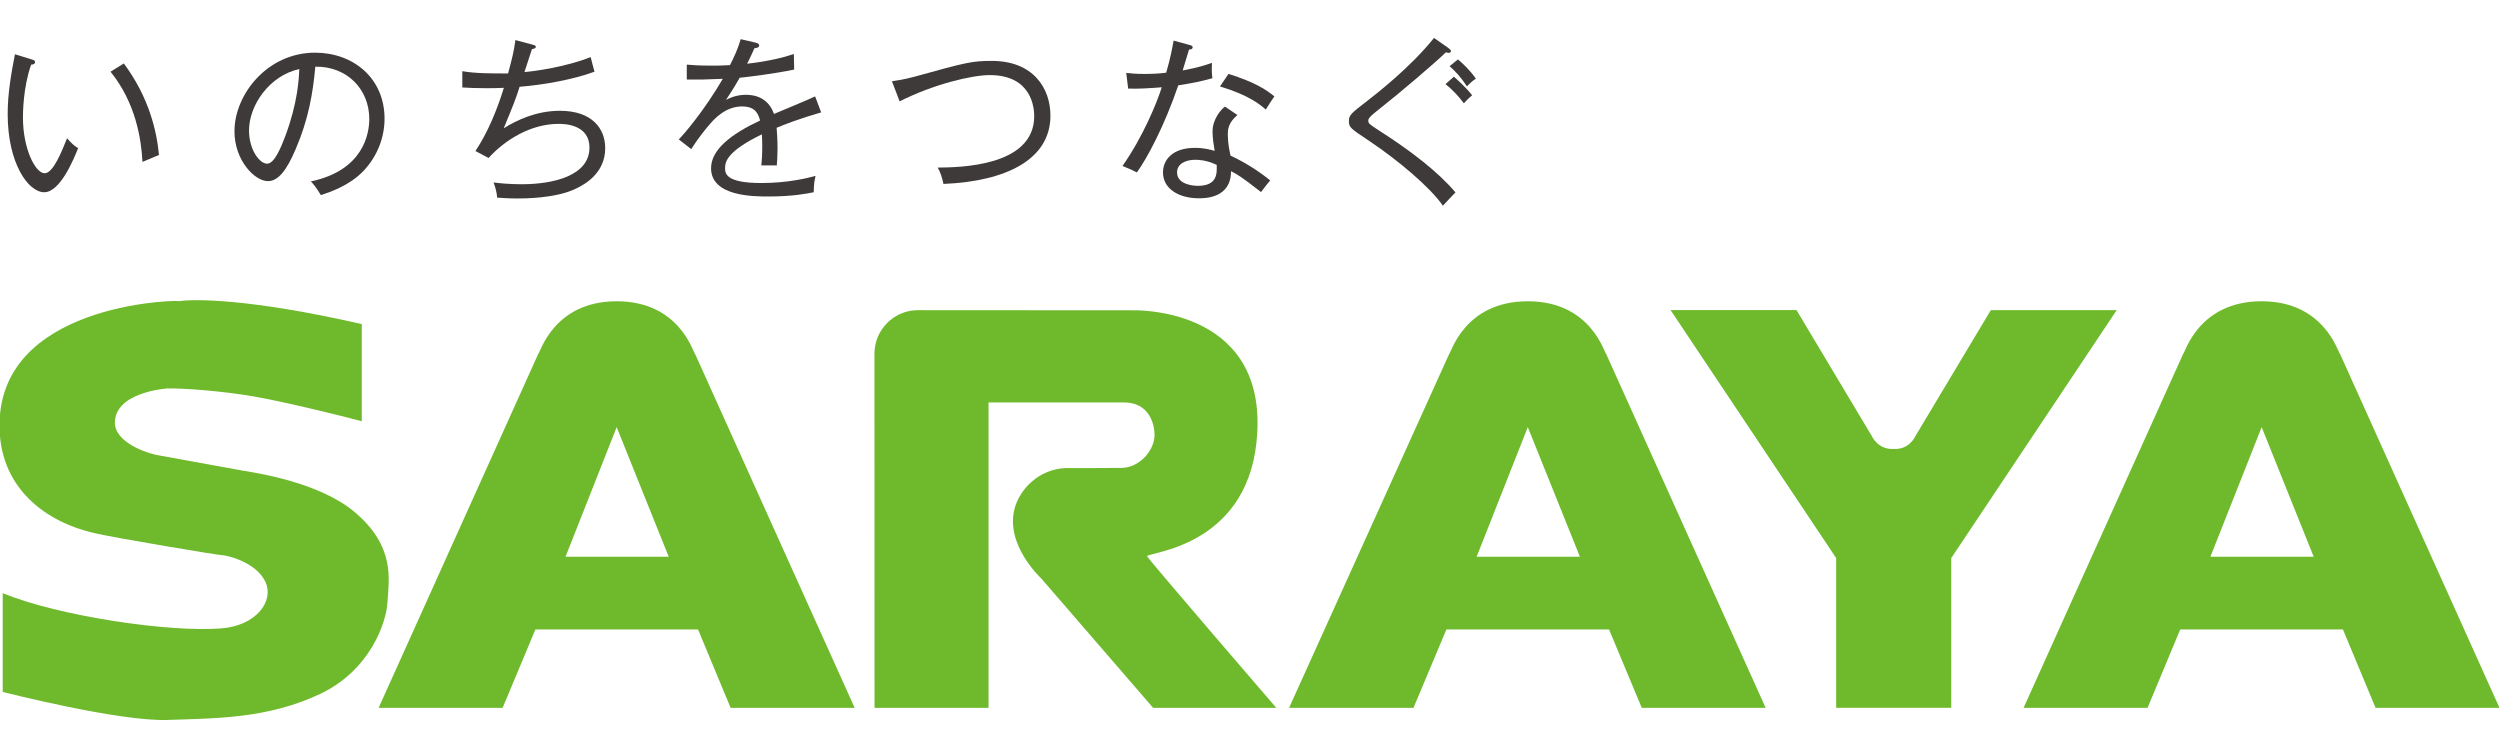
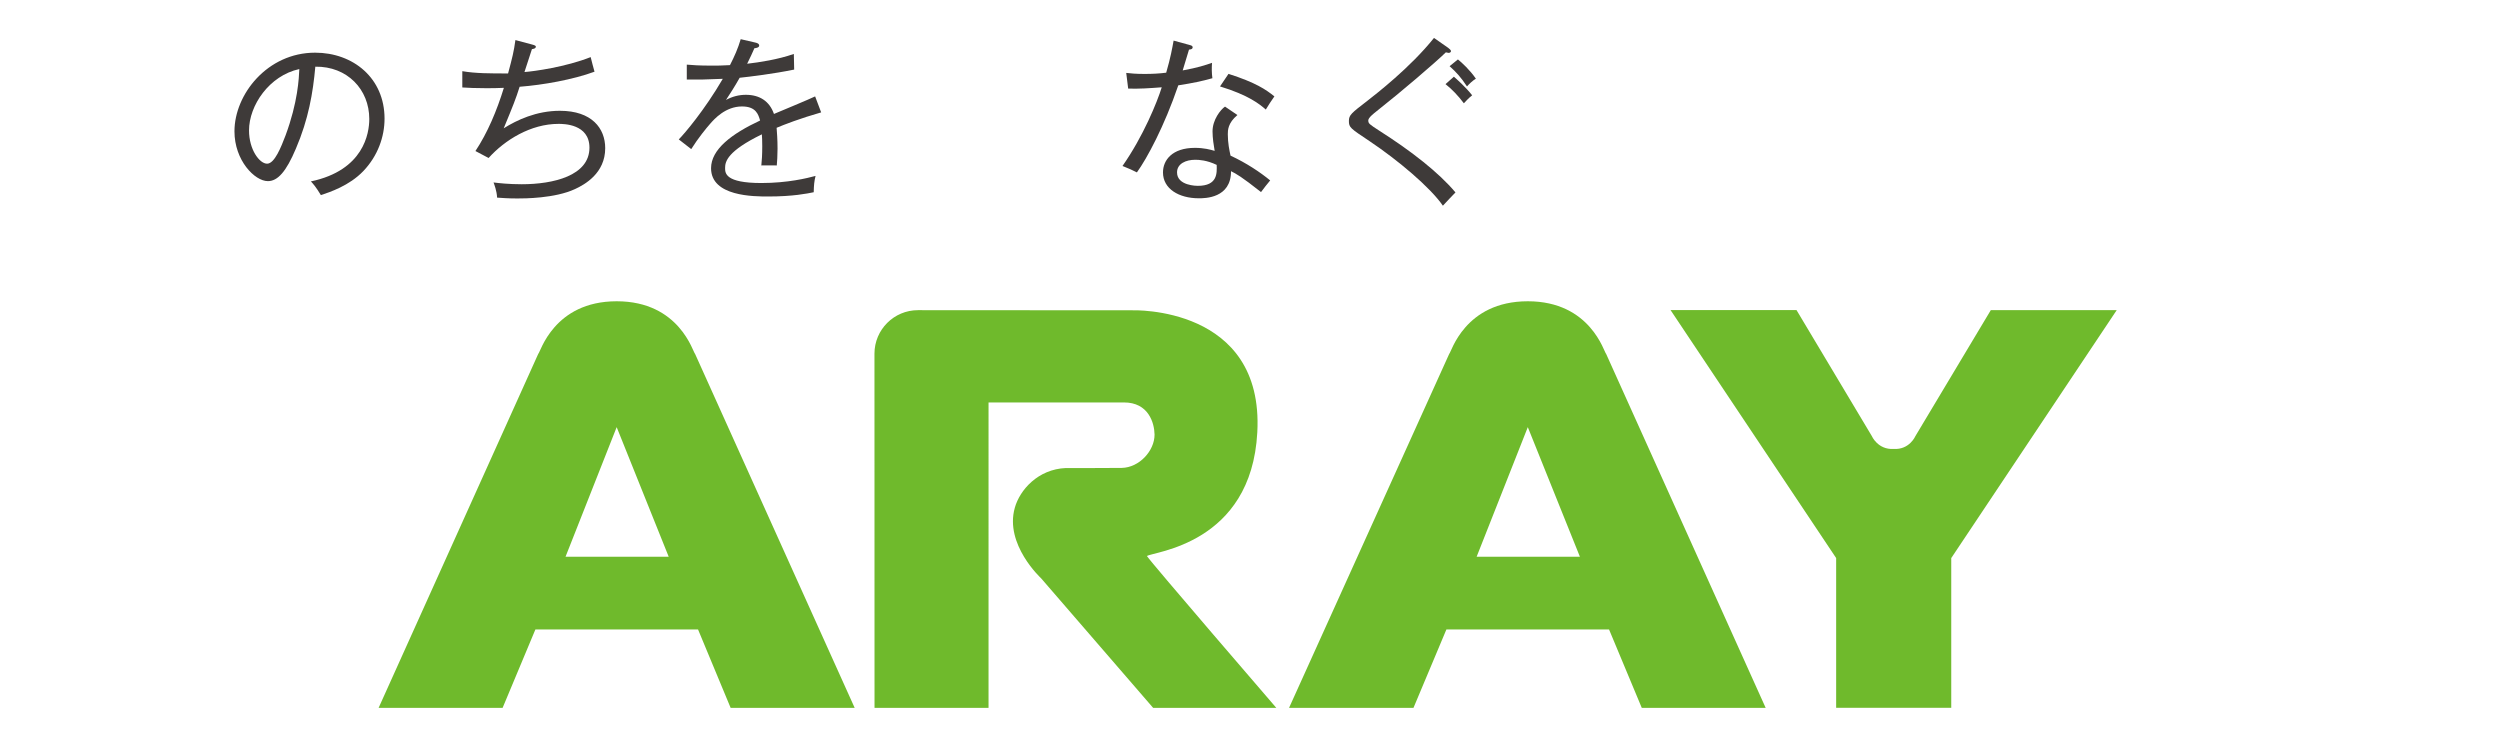
<svg xmlns="http://www.w3.org/2000/svg" version="1.1" id="レイヤー_1" x="0px" y="0px" viewBox="0 0 300 90" style="enable-background:new 0 0 300 90;" xml:space="preserve">
  <style type="text/css">
	.st0{fill:#6FBA2C;}
	.st1{fill:#3E3A39;}
</style>
  <g>
    <g>
-       <path class="st0" d="M43.414,50.553v-11.66c-13.558-3.102-20.322-3.029-22.014-2.741c1.053-0.184-20.608-0.169-21.433,14.032    c-0.445,7.455,4.54,12.242,11.45,13.81c2.487,0.572,14.75,2.625,15.213,2.625c0.485,0,4.126,0.773,5.246,3.263    c1,2.229-1.077,5.207-5.354,5.527c-6.256,0.489-19.471-1.474-26.197-4.226v11.85c0,0,13.996,3.572,19.778,3.362    c5.765-0.2,12.01-0.144,18.309-3.121c5.986-2.82,7.975-8.566,8.089-11.073c0.132-2.49,1.047-6.625-4.033-10.828    c-4.105-3.403-11.293-4.566-13.06-4.85c0.126,0.019-5.636-1.004-10.624-1.93c-1.004-0.188-5.167-1.477-4.994-4.042    c0.247-3.846,7.265-3.959,6.181-3.94c2.095-0.034,6.608,0.297,10.479,0.963C33.897,48.15,41.671,50.06,43.414,50.553z" />
      <path class="st0" d="M104.936,42.439l0.007,42.501h13.682l0,0V48.293h16.233c2.956-0.011,3.663,2.437,3.689,3.862    c0,1.936-1.826,3.952-3.937,3.994c-2.718,0.034-6.707,0.015-6.707,0.015c-3.345,0.138-5.532,2.632-6.127,4.771    c-1.25,4.403,3.153,8.456,3.153,8.456l13.446,15.551h14.78c0,0-15.08-17.494-15.523-18.217    c0.681-0.526,12.537-1.368,13.245-14.856c0.812-15.22-15.002-14.633-15.002-14.633l-25.718-0.016    C107.275,37.22,104.936,39.559,104.936,42.439z" />
      <path class="st0" d="M64.247,75.537l-3.933,9.404h-14.88l19.158-42.483c0.242-0.121,1.833-6.306,9.409-6.306    c7.579,0,9.171,6.185,9.404,6.306l19.155,42.483H87.675l-3.91-9.404H64.247z M74.001,51.256L67.863,66.81h12.382L74.001,51.256z" />
      <g>
        <path class="st0" d="M227.239,53.873c-1.904,0.116-2.624-1.55-2.624-1.55l-9.033-15.111h-15.115l19.871,29.755v17.972h13.812     V66.968l19.858-29.755h-15.109l-9.047,15.111C229.852,52.324,229.146,53.989,227.239,53.873" />
      </g>
      <path class="st0" d="M173.567,75.537l-3.949,9.404h-14.931l19.222-42.483c0.231-0.121,1.833-6.306,9.427-6.306    c7.568,0,9.167,6.185,9.396,6.306l19.148,42.483h-14.868l-3.926-9.404H173.567z M183.336,51.256l-6.141,15.554h12.394    L183.336,51.256z" />
-       <path class="st0" d="M261.626,75.537l-3.918,9.404h-14.88l19.155-42.483c0.235-0.121,1.829-6.306,9.416-6.306    c7.556,0,9.158,6.185,9.402,6.306l19.138,42.483h-14.87l-3.917-9.404H261.626z M271.399,51.256l-6.151,15.554h12.395    L271.399,51.256z" />
    </g>
    <g>
      <g>
-         <path class="st1" d="M5.311,23.068c-1.955,0-4.39-3.534-4.39-9.373c0-2.471,0.423-4.881,0.872-7.181l1.959,0.602     c0.285,0.086,0.45,0.124,0.45,0.33c0,0.278-0.295,0.309-0.465,0.309c-0.983,2.786-0.983,5.899-0.983,6.365     c0,3.726,1.489,6.67,2.604,6.67c1.041,0,2.088-2.707,2.69-4.203c0.532,0.606,0.764,0.835,1.325,1.195     C8.899,18.974,7.251,23.068,5.311,23.068z M17.096,19.429c-0.144-2.753-0.804-7.077-3.831-10.824l1.594-0.99     c3.029,4.079,3.945,8.099,4.22,10.979C18.969,18.635,17.316,19.342,17.096,19.429z" />
        <path class="st1" d="M43.609,20.519c-1.699,1.782-4.073,2.549-5.104,2.895c-0.604-1-0.901-1.324-1.2-1.644     c6.347-1.339,7.009-5.775,7.009-7.497c0-3.534-2.644-6.331-6.476-6.271c-0.281,3.135-0.817,6.298-2.328,9.824     c-1.168,2.774-2.186,3.91-3.365,3.91c-1.572,0-4.01-2.482-4.01-5.974c0-4.437,3.948-9.441,9.678-9.441     c4.568,0,8.332,3.054,8.332,7.914C46.145,16.417,45.335,18.706,43.609,20.519z M29.883,15.654c0,2.296,1.256,3.988,2.17,3.988     c0.904,0,1.689-2.026,2.206-3.372c1.495-4.023,1.61-6.895,1.661-7.983C32.316,9.07,29.883,12.649,29.883,15.654z" />
        <path class="st1" d="M69.001,22.688c-2.421,1.128-6.107,1.128-6.918,1.128c-1.152,0-1.849-0.063-2.431-0.101     c-0.038-0.82-0.34-1.579-0.427-1.82c0.661,0.086,1.856,0.214,3.384,0.214c3.781,0,8.125-1.019,8.125-4.387     c0-2.857-3.118-2.857-3.713-2.857c-3.342,0-6.448,1.939-8.389,4.094l-1.58-0.835c1.456-2.192,2.562-4.827,3.413-7.583     c-0.661,0.026-1.28,0.044-2.028,0.044c-1.344,0-2.252-0.044-2.96-0.09V8.54c1.559,0.274,3.346,0.274,5.492,0.274     c0.517-1.939,0.688-2.597,0.881-4.007l1.993,0.533c0.369,0.09,0.459,0.173,0.459,0.256c0,0.24-0.35,0.285-0.47,0.297     c-0.05,0.146-0.137,0.428-0.896,2.751c1.153-0.086,4.939-0.604,7.945-1.793c0.058,0.278,0.389,1.496,0.461,1.752     c-2.569,0.951-6.194,1.594-8.986,1.807c-0.465,1.47-0.76,2.2-1.911,4.986c1.57-0.982,3.898-2.102,6.749-2.102     c3.823,0,5.432,2.102,5.432,4.485C72.628,20.789,70.16,22.155,69.001,22.688z" />
        <path class="st1" d="M93.194,15.335c0.039,0.533,0.111,1.402,0.111,2.492c0,0.894-0.051,1.515-0.091,2.026     c-1.175-0.023-1.509,0-1.854,0c0.062-0.579,0.109-1.282,0.109-2.3c0-0.689-0.021-1.109-0.047-1.433     c-4.106,2.003-4.411,3.244-4.411,4.03c0,0.62,0,1.813,4.349,1.813c3.16,0,5.518-0.587,6.505-0.854     c-0.164,0.685-0.197,1.088-0.22,1.959c-0.743,0.154-2.491,0.512-5.448,0.512c-1.736,0-6.871,0-6.871-3.392     c0-2.256,2.463-4.128,5.884-5.726c-0.209-0.725-0.489-1.688-2.171-1.688c-1.997,0-3.34,1.527-3.832,2.091     c-0.402,0.451-1.444,1.721-2.261,3.027l-1.495-1.163c0.685-0.688,3.088-3.507,5.283-7.271c-2.314,0.098-2.679,0.098-4.321,0.087     v-1.79c0.739,0.06,1.387,0.119,3.064,0.119c0.435,0,1.257,0,2.118-0.059c0.53-1.027,0.978-2.046,1.288-3.114l1.76,0.407     c0.164,0.04,0.458,0.113,0.458,0.36c0,0.23-0.336,0.301-0.575,0.32c-0.254,0.58-0.485,1.088-0.869,1.861     c1.47-0.172,3.666-0.5,5.602-1.176l0.04,1.876c-2.512,0.516-5.327,0.854-6.54,0.982c-0.62,1.101-1.14,1.895-1.641,2.661     c0.751-0.405,1.54-0.616,2.383-0.616c1.648,0,2.843,0.764,3.372,2.298c0.791-0.334,4.263-1.771,4.94-2.106l0.724,1.918     C96.009,14.209,94.06,14.969,93.194,15.335z" />
-         <path class="st1" d="M113.221,22.072c-0.235-0.963-0.336-1.301-0.697-1.962c2.581-0.023,11.582-0.11,11.582-6.178     c0-0.884-0.227-4.921-5.34-4.921c-2.17,0-6.824,1.128-10.808,3.154l-0.928-2.413c0.589-0.087,1.374-0.196,2.713-0.549     c6.224-1.726,6.914-1.895,9.275-1.895c4.971,0,7.035,3.278,7.035,6.572C126.052,19.086,120.843,21.752,113.221,22.072z" />
        <path class="st1" d="M141.395,10.24c-1.691,4.944-3.75,8.761-4.967,10.448c-0.553-0.29-0.849-0.407-1.728-0.771     c2.495-3.561,4.159-7.67,4.709-9.441c-1.661,0.123-2.547,0.188-4.028,0.158l-0.234-1.884c0.583,0.063,1.151,0.123,2.217,0.123     c0.901,0,1.734-0.042,2.579-0.15c0.537-1.849,0.721-2.937,0.89-3.85l1.95,0.534c0.228,0.059,0.334,0.128,0.334,0.27     c0,0.234-0.275,0.263-0.438,0.275c-0.344,1.161-0.457,1.523-0.757,2.5c1.856-0.343,2.661-0.618,3.52-0.911     c-0.043,0.568-0.043,1.233,0.044,1.846C144.18,9.751,143.206,9.958,141.395,10.24z M151.323,23.049     c-2.378-1.872-2.945-2.177-3.601-2.507c0.009,3.252-3.138,3.252-3.862,3.252c-2.383,0-4.302-1.128-4.302-3.106     c0-1.456,1.088-2.945,3.836-2.945c1.074,0,1.833,0.207,2.365,0.361c-0.11-0.639-0.254-1.538-0.254-2.342     c0-1.391,0.963-2.606,1.497-2.97l1.489,1.011c-1.153,0.959-1.153,1.85-1.153,2.302c0,1.068,0.188,1.932,0.326,2.571     c1.924,0.894,3.554,1.985,4.758,2.974C152.026,22.109,151.744,22.497,151.323,23.049z M143.436,19.172     c-1.132,0-2.192,0.47-2.192,1.516c0,1.613,2.385,1.613,2.494,1.613c2.381,0,2.296-1.531,2.263-2.515     C144.827,19.218,143.86,19.172,143.436,19.172z M151.897,13.146c-0.739-0.647-2.069-1.73-5.495-2.774l1.018-1.508     c3.262,1.041,4.496,1.887,5.508,2.703C152.572,12.078,152.176,12.668,151.897,13.146z" />
        <path class="st1" d="M173.148,24.685c-1.519-2.206-5.397-5.467-8.798-7.745c-2.342-1.56-2.482-1.646-2.482-2.432     c0-0.704,0.301-0.937,2.214-2.41c1.027-0.804,5.156-3.986,7.998-7.547l1.699,1.188c0.122,0.098,0.341,0.263,0.341,0.391     c0,0.128-0.146,0.219-0.278,0.219c-0.082,0-0.211-0.054-0.338-0.068c-1.344,1.301-5.267,4.662-8.328,7.077     c-0.32,0.255-0.982,0.763-0.982,1.086c0,0.376,0.123,0.462,1.278,1.211c3.948,2.515,7.196,5.068,9.185,7.436     C174.237,23.494,173.631,24.181,173.148,24.685z M175.663,12.394c-0.669-0.894-1.426-1.688-2.201-2.298l1.003-0.894     c0.279,0.24,1.407,1.229,2.194,2.233C176.254,11.751,175.832,12.206,175.663,12.394z M176.038,10.372     c-0.718-1.094-1.301-1.727-2.087-2.429l1-0.812c0.471,0.38,1.454,1.282,2.155,2.312C176.725,9.664,176.279,10.096,176.038,10.372     z" />
      </g>
    </g>
  </g>
</svg>